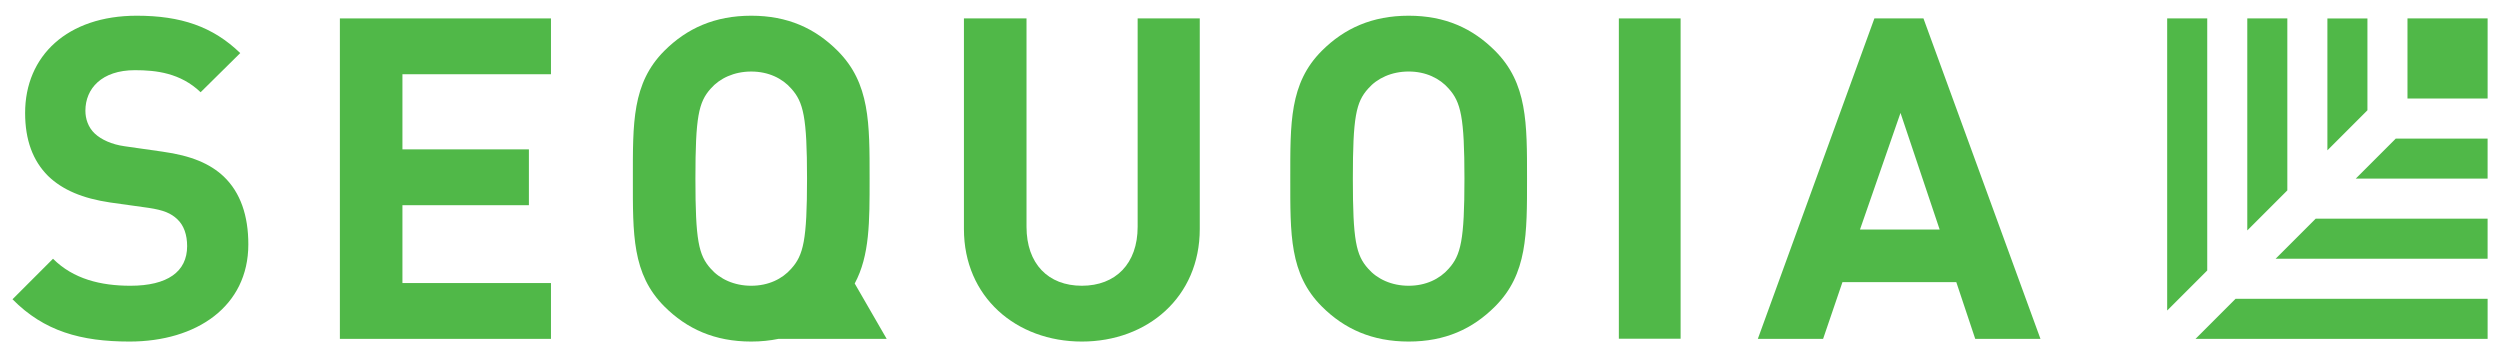
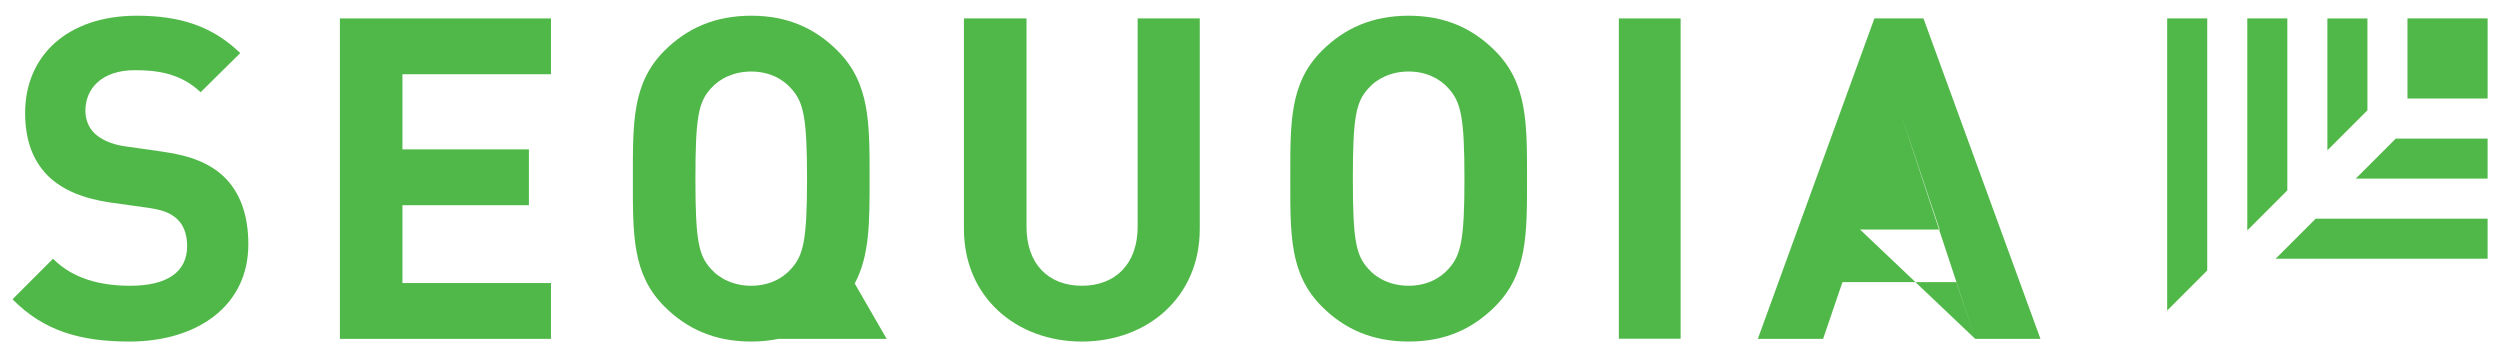
<svg xmlns="http://www.w3.org/2000/svg" xmlns:ns1="http://www.bohemiancoding.com/sketch/ns" width="150px" height="21px" viewBox="0 0 150 21" version="1.1">
  <title>
  Imported Layers
 </title>
  <desc>
  Created with Sketch.
 </desc>
  <defs>
 </defs>
  <g id="Master" stroke="none" stroke-width="1" fill="none" fill-rule="evenodd" ns1:type="MSPage">
    <g id="Sequoia-1b-Home" ns1:type="MSArtboardGroup" transform="translate(-100, -64)" fill="#50B848">
      <g id="Nav" ns1:type="MSLayerGroup">
        <g id="NAV" ns1:type="MSShapeGroup">
          <g id="Group" transform="translate(100.5, 64)">
            <g id="Imported-Layers" transform="translate(0.25, 0.226)">
              <path d="M52.451,20.106 L50.533,16.784 C51.438,15.097 51.426,13.071 51.426,10.493 C51.426,7.17 51.452,4.768 49.508,2.823 C48.158,1.473 46.511,0.717 44.324,0.717 C42.136,0.717 40.462,1.473 39.111,2.823 C37.167,4.768 37.222,7.17 37.222,10.493 C37.222,13.813 37.167,16.216 39.111,18.16 C40.462,19.512 42.136,20.267 44.324,20.267 C44.907,20.267 45.449,20.21 45.959,20.106 L52.451,20.106 L52.451,20.106 Z M41.893,15.893 C41.164,15.083 40.975,14.192 40.975,10.493 C40.975,6.793 41.164,5.902 41.893,5.091 C42.433,4.471 43.297,4.066 44.324,4.066 C45.35,4.066 46.186,4.471 46.727,5.091 C47.456,5.902 47.672,6.793 47.672,10.493 C47.672,14.192 47.456,15.083 46.727,15.893 C46.186,16.513 45.35,16.919 44.324,16.919 C43.297,16.919 42.433,16.513 41.893,15.893 L41.893,15.893 Z" id="Fill-1">
       </path>
              <path d="M96.381,0.879 L100.086,0.879 L100.086,20.097 L96.381,20.097 L96.381,0.879 Z" id="Fill-2">
       </path>
              <path d="M7.021,20.267 C4.105,20.267 1.891,19.647 0,17.73 L2.431,15.299 C3.646,16.515 5.294,16.919 7.075,16.919 C9.29,16.919 10.478,16.082 10.478,14.543 C10.478,13.868 10.288,13.3 9.883,12.922 C9.506,12.571 9.074,12.383 8.183,12.248 L5.86,11.923 C4.212,11.681 2.997,11.168 2.134,10.331 C1.215,9.412 0.757,8.169 0.757,6.55 C0.757,3.121 3.295,0.717 7.453,0.717 C10.099,0.717 12.017,1.365 13.664,2.959 L11.287,5.308 C10.073,4.147 8.614,3.985 7.345,3.985 C5.348,3.985 4.374,5.092 4.374,6.415 C4.374,6.901 4.537,7.414 4.941,7.792 C5.32,8.143 5.941,8.44 6.724,8.548 L8.992,8.872 C10.748,9.115 11.855,9.601 12.665,10.357 C13.69,11.33 14.15,12.734 14.15,14.435 C14.15,18.16 11.044,20.267 7.021,20.267" id="Fill-3">
       </path>
              <path d="M19.643,20.106 L19.643,0.879 L32.308,0.879 L32.308,4.228 L23.396,4.228 L23.396,8.736 L30.984,8.736 L30.984,12.086 L23.396,12.086 L23.396,16.757 L32.308,16.757 L32.308,20.106 L19.643,20.106" id="Fill-4">
       </path>
              <path d="M64.161,20.267 C60.219,20.267 57.086,17.594 57.086,13.516 L57.086,0.879 L60.841,0.879 L60.841,13.382 C60.841,15.597 62.136,16.919 64.161,16.919 C66.187,16.919 67.509,15.597 67.509,13.382 L67.509,0.879 L71.236,0.879 L71.236,13.516 C71.236,17.594 68.104,20.267 64.161,20.267" id="Fill-5">
       </path>
              <path d="M88.954,18.161 C87.605,19.512 85.956,20.267 83.77,20.267 C81.582,20.267 79.908,19.512 78.558,18.161 C76.613,16.217 76.667,13.814 76.667,10.493 C76.667,7.171 76.613,4.768 78.558,2.823 C79.908,1.473 81.582,0.717 83.77,0.717 C85.956,0.717 87.605,1.473 88.954,2.823 C90.898,4.768 90.872,7.171 90.872,10.493 C90.872,13.814 90.898,16.217 88.954,18.161 M86.173,5.091 C85.633,4.471 84.795,4.065 83.77,4.065 C82.743,4.065 81.879,4.471 81.339,5.091 C80.609,5.902 80.421,6.793 80.421,10.493 C80.421,14.191 80.609,15.083 81.339,15.893 C81.879,16.514 82.743,16.919 83.77,16.919 C84.795,16.919 85.633,16.514 86.173,15.893 C86.901,15.083 87.117,14.191 87.117,10.493 C87.117,6.793 86.901,5.902 86.173,5.091" id="Fill-6">
       </path>
-               <path d="M117.764,20.106 L116.628,16.703 L109.797,16.703 L108.636,20.106 L104.72,20.106 L111.714,0.878 L114.657,0.878 L121.678,20.106 L117.764,20.106 L117.764,20.106 Z M113.28,6.549 L110.85,13.544 L115.629,13.544 L113.28,6.549 L113.28,6.549 Z" id="Fill-7">
+               <path d="M117.764,20.106 L116.628,16.703 L109.797,16.703 L108.636,20.106 L104.72,20.106 L111.714,0.878 L114.657,0.878 L121.678,20.106 L117.764,20.106 L117.764,20.106 Z L110.85,13.544 L115.629,13.544 L113.28,6.549 L113.28,6.549 Z" id="Fill-7">
       </path>
              <path d="M143.699,0.878 L148.507,0.878 L148.507,5.685 L143.699,5.685 L143.699,0.878 Z" id="Fill-8">
       </path>
              <path d="M131.684,16.002 L131.684,0.878 L129.28,0.878 L129.28,18.405 L131.684,16.002" id="Fill-9">
-        </path>
-               <path d="M133.383,17.702 L130.981,20.106 L148.507,20.106 L148.507,17.702 L133.383,17.702" id="Fill-10">
       </path>
              <path d="M136.49,11.196 L136.49,0.879 L134.087,0.879 L134.087,13.6 L136.49,11.196" id="Fill-11">
       </path>
              <path d="M138.189,12.896 L135.786,15.299 L148.506,15.299 L148.506,12.896 L138.189,12.896" id="Fill-12">
       </path>
              <path d="M141.296,6.39 L141.296,0.88 L138.894,0.88 L138.894,8.793 L141.296,6.39" id="Fill-13">
       </path>
              <path d="M142.996,8.089 L140.593,10.492 L148.506,10.492 L148.506,8.089 L142.996,8.089" id="Fill-14">
       </path>
            </g>
          </g>
        </g>
      </g>
    </g>
  </g>
</svg>